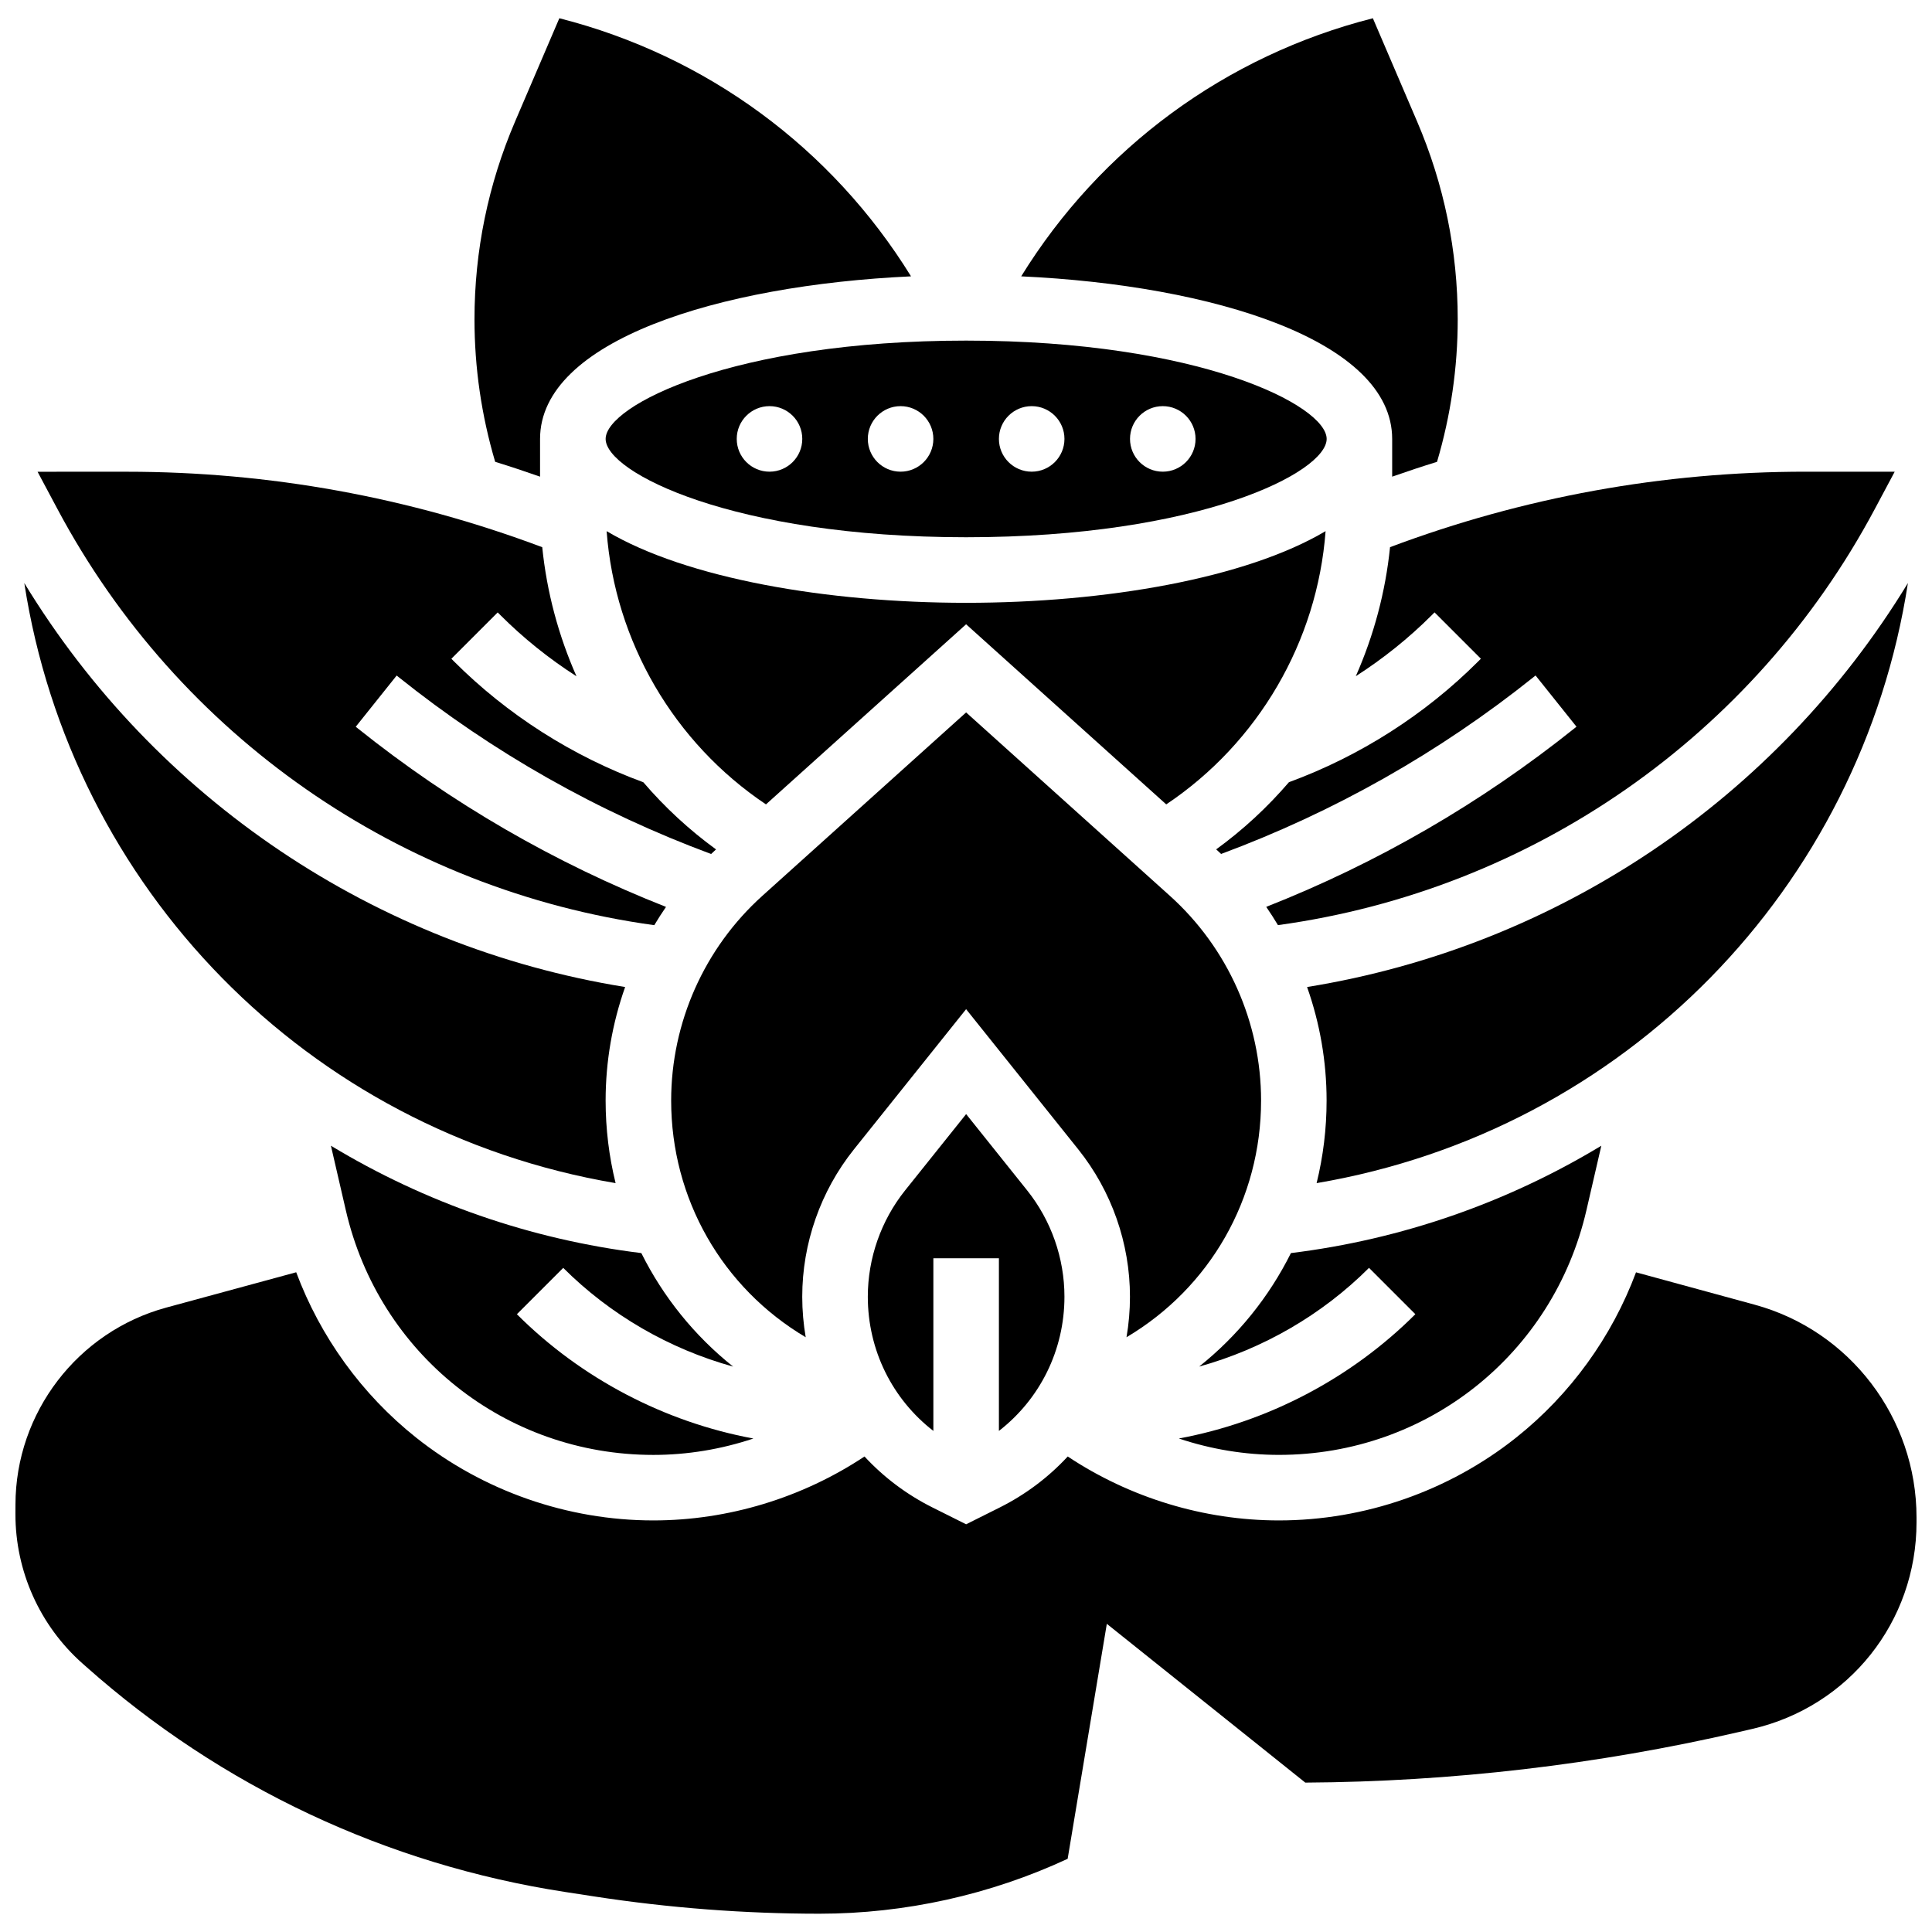
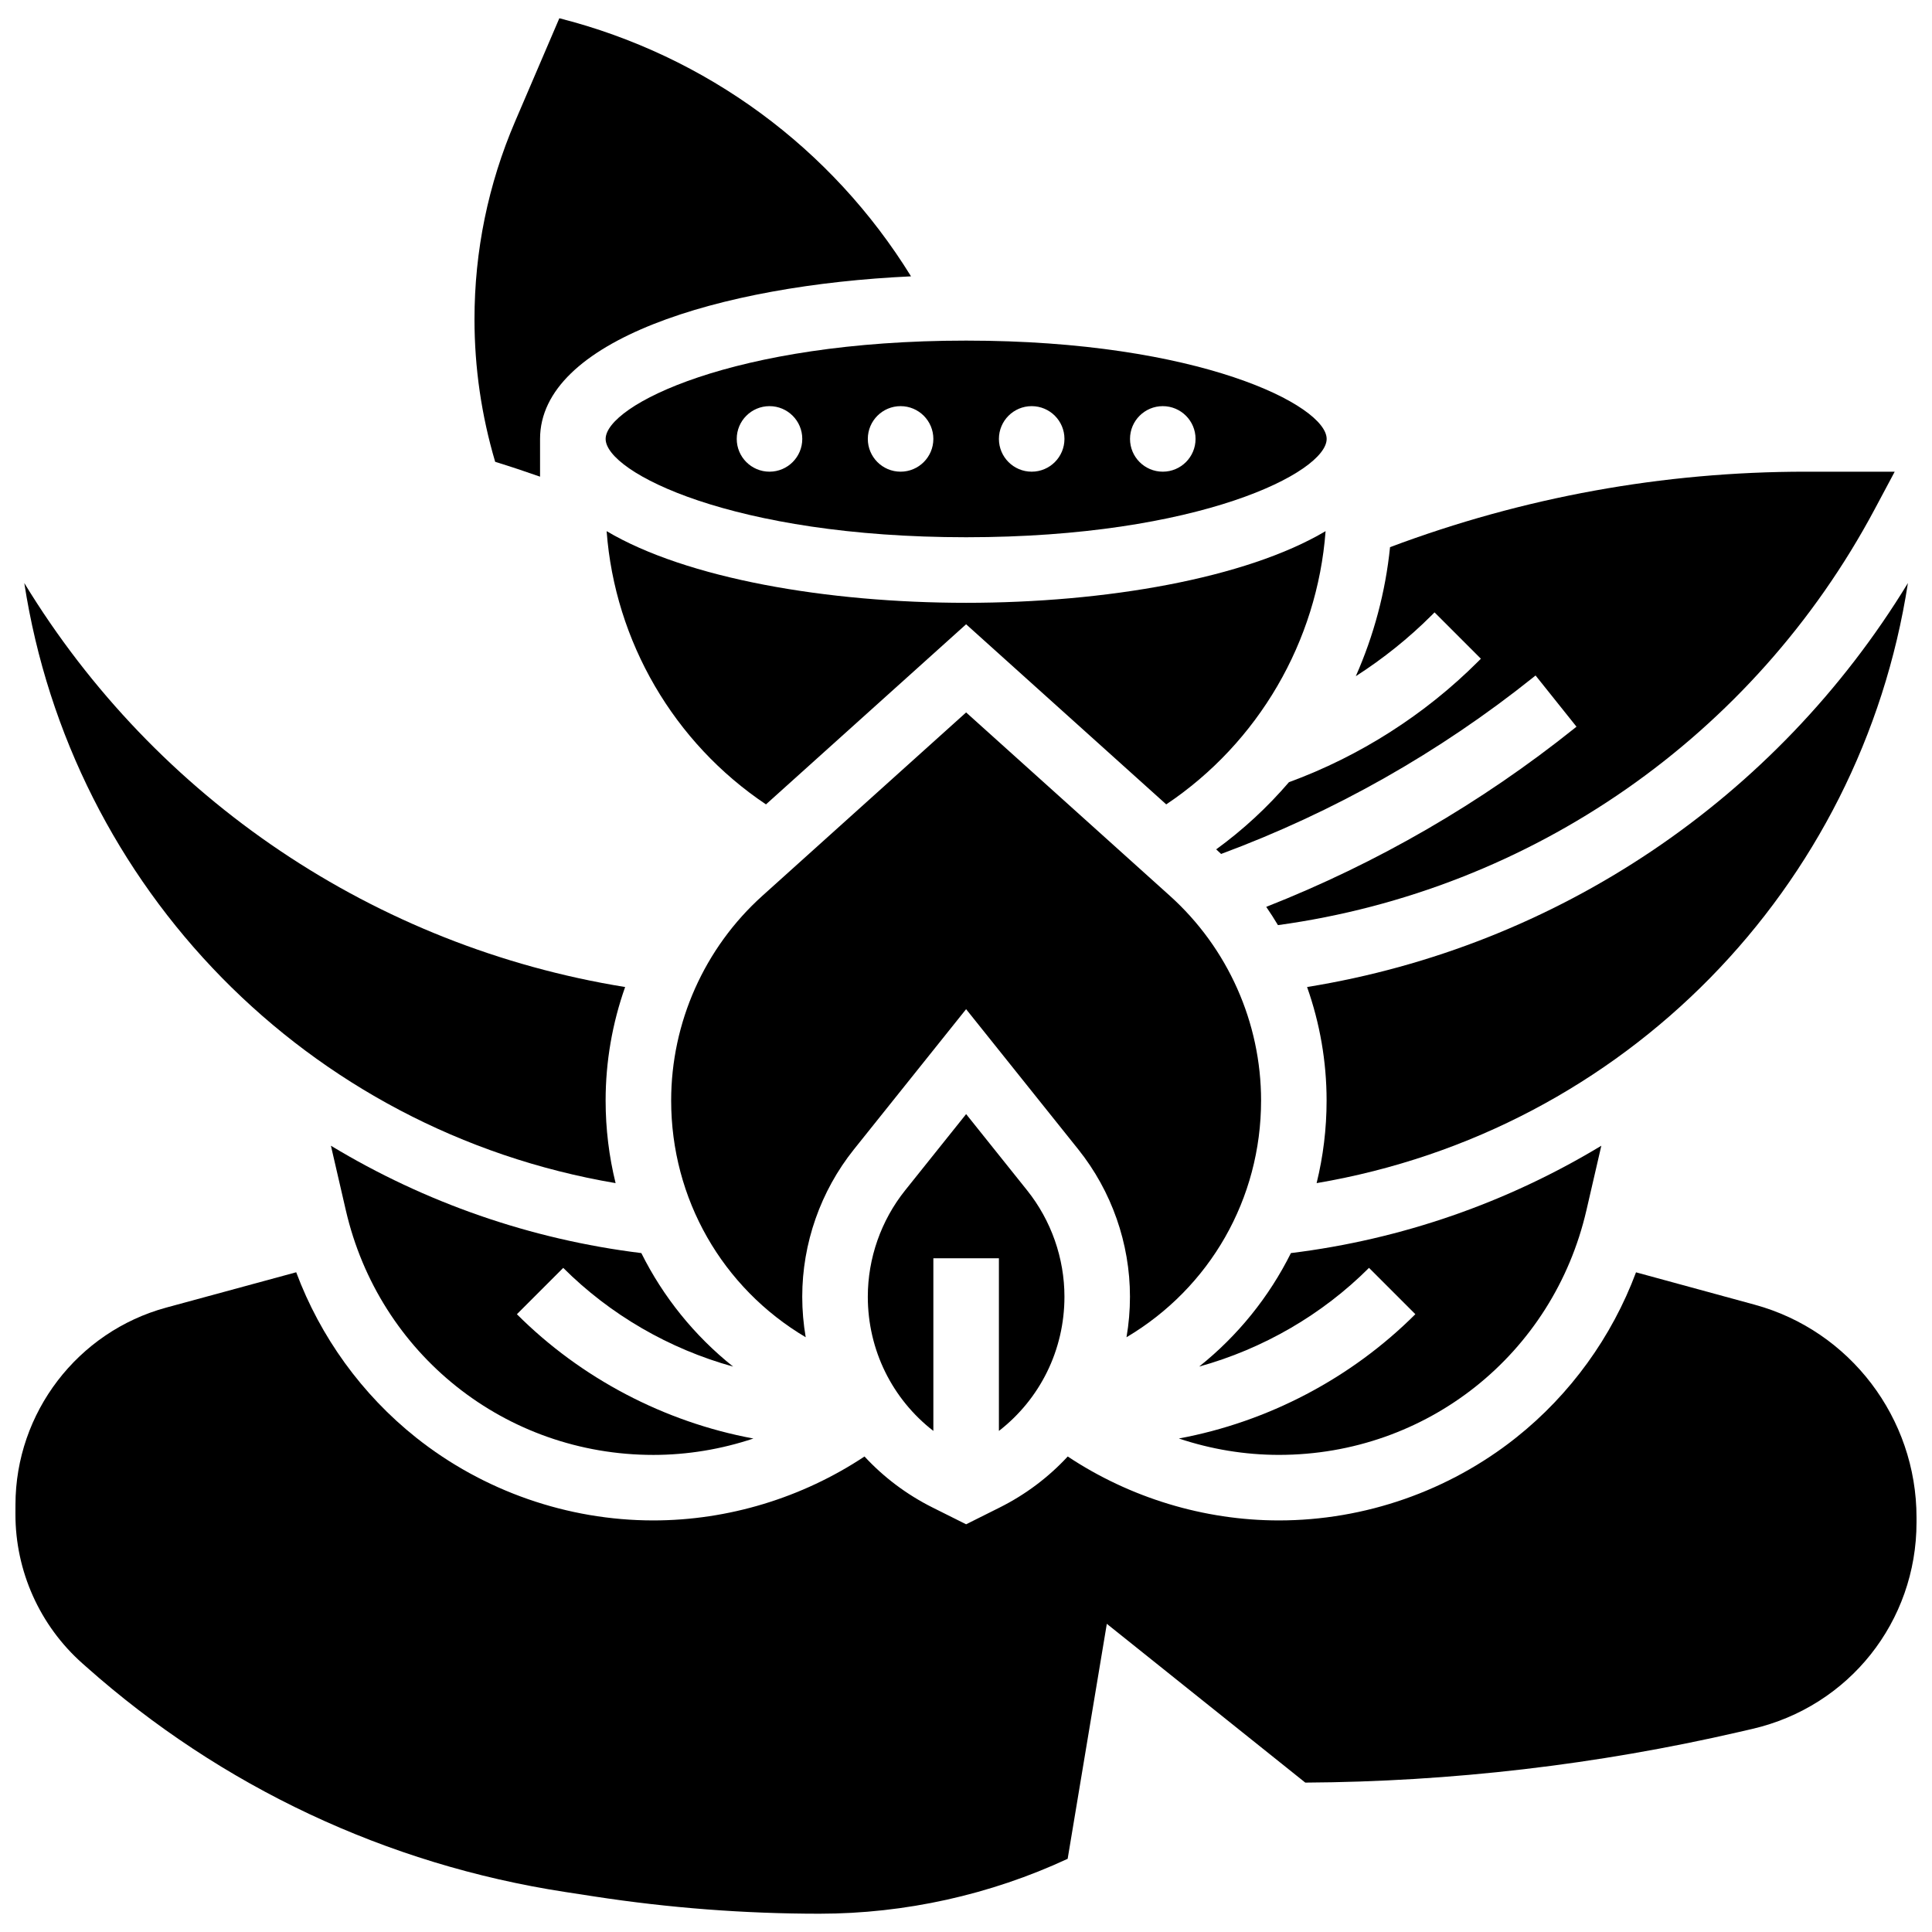
<svg xmlns="http://www.w3.org/2000/svg" width="800px" height="800px" version="1.1" viewBox="144 144 512 512">
  <defs>
    <clipPath id="c">
      <path d="m414 148.09h117v122.91h-117z" />
    </clipPath>
    <clipPath id="b">
      <path d="m269 148.09h117v122.91h-117z" />
    </clipPath>
    <clipPath id="a">
      <path d="m148.09 481h503.81v170.9h-503.81z" />
    </clipPath>
  </defs>
  <path d="m564.42 464.73 3.949-17.102c-24.941 15.074-52.906 24.84-82.262 28.453-5.777 11.594-14.031 21.867-24.32 30.078 16.914-4.684 32.574-13.723 45.016-26.164l12.281 12.281c-16.984 16.98-39.086 28.566-62.676 32.941 8.523 2.852 17.496 4.344 26.512 4.344 39.176 0.004 72.691-26.66 81.5-64.832z" />
  <path d="m503.29 323.21c7.269-4.668 14.051-10.094 20.145-16.188l0.734-0.734 12.281 12.281-0.734 0.734c-14.105 14.105-31.398 25.121-50.133 31.988-5.672 6.613-12.129 12.602-19.281 17.801 0.438 0.402 0.875 0.805 1.305 1.215 29.969-11.121 57.801-26.867 82.797-46.863l0.539-0.43 10.844 13.57-0.531 0.426c-24.793 19.836-52.23 35.715-81.691 47.32 1.09 1.582 2.125 3.195 3.109 4.84 67.254-9.234 126.07-50.102 158.14-110.22l5.305-9.945h-23.602c-37.797 0-74.82 6.738-110.14 20-1.211 11.91-4.32 23.441-9.078 34.207z" />
  <path d="m400.03 309.44 53.035 47.73c24.41-16.336 40.043-43.18 42.23-72.41-21.141 12.535-58.352 18.992-95.266 18.992s-74.125-6.457-95.266-18.992c2.184 29.23 17.82 56.074 42.227 72.41z" />
  <path d="m478.2 435.66c0-20.656-8.809-40.434-24.164-54.254l-54.004-48.605-54.004 48.605c-15.355 13.82-24.164 33.594-24.164 54.254 0 26.031 13.535 49.602 35.656 62.723-0.602-3.504-0.918-7.098-0.918-10.746 0-14.133 4.863-27.992 13.688-39.027l29.738-37.168 29.738 37.168c8.828 11.035 13.688 24.898 13.688 39.027 0 3.648-0.312 7.238-0.918 10.746 22.129-13.121 35.664-36.688 35.664-62.723z" />
  <path d="m338.28 506.16c-10.289-8.211-18.543-18.488-24.32-30.078-29.355-3.613-57.32-13.379-82.262-28.453l3.949 17.102c8.809 38.172 42.32 64.836 81.5 64.836 9.016 0 17.992-1.496 26.512-4.344-23.59-4.371-45.691-15.957-62.676-32.941l12.281-12.281c12.445 12.438 28.102 21.477 45.016 26.16z" />
  <g clip-path="url(#c)">
-     <path d="m512.94 260.32v10c3.941-1.387 7.906-2.699 11.887-3.93 3.633-12.266 5.484-24.945 5.484-37.762 0-18.129-3.621-35.77-10.762-52.43l-11.727-27.363c-39.023 9.93-72.195 34.383-93.195 68.398 50.949 2.356 98.312 17.051 98.312 43.086z" />
-   </g>
+     </g>
  <path d="m426.09 487.64c0-10.203-3.512-20.211-9.883-28.176l-16.172-20.215-16.172 20.215c-6.371 7.965-9.883 17.973-9.883 28.176 0 14.16 6.492 27.133 17.371 35.57v-45.754h17.371v45.754c10.875-8.438 17.367-21.406 17.367-35.57z" />
  <path d="m649.62 298.51c-34.863 57.258-93.012 96.367-159.23 107.06 3.387 9.574 5.172 19.742 5.172 30.09 0 7.5-0.91 14.832-2.644 21.879 81.738-13.875 144.25-78.242 156.7-159.03z" />
  <g clip-path="url(#b)">
    <path d="m287.12 270.32v-10c0-26.035 47.363-40.73 98.312-43.086-21.004-34.016-54.176-58.469-93.199-68.398l-11.727 27.359c-7.141 16.664-10.762 34.301-10.762 52.43 0 12.816 1.852 25.496 5.484 37.762 3.984 1.23 7.945 2.547 11.891 3.934z" />
  </g>
-   <path d="m317.39 389.18c0.984-1.645 2.019-3.258 3.109-4.84-29.461-11.605-56.898-27.484-81.695-47.32l-0.527-0.426 10.844-13.57 0.531 0.426c25 20 52.832 35.746 82.801 46.867 0.43-0.41 0.867-0.812 1.305-1.215-7.152-5.203-13.605-11.191-19.277-17.801-18.734-6.867-36.027-17.883-50.133-31.988l-0.734-0.734 12.281-12.281 0.734 0.734c6.094 6.094 12.875 11.523 20.145 16.188-4.758-10.766-7.867-22.301-9.074-34.207-35.324-13.262-72.348-20-110.14-20l-23.605 0.004 5.305 9.945c32.062 60.117 90.883 100.98 158.14 110.22z" />
  <g clip-path="url(#a)">
    <path d="m609.05 489.77-31.488-8.59c-6.394 17.113-17.383 32.359-31.758 43.789-17.801 14.164-40.137 21.961-62.887 21.961-19.82 0-39.469-5.992-55.957-16.945-5.043 5.453-11.109 10.059-18.035 13.523l-8.891 4.445-8.891-4.445c-6.926-3.465-12.996-8.07-18.039-13.523-16.488 10.949-36.141 16.945-55.957 16.945-22.75 0-45.082-7.801-62.887-21.961-14.375-11.438-25.367-26.684-31.762-43.805l-34.434 9.359c-23.5 6.387-39.934 27.855-39.965 52.207l-0.008 2.512c-0.02 15.117 6.449 29.547 17.754 39.582l1.055 0.934c35.734 31.742 79.594 52.363 126.83 59.629l7.856 1.207c19.66 3.023 39.715 4.559 59.602 4.559 22.609 0 45.25-5.019 65.754-14.551l10.379-62.273 52.594 42.078c38.672-0.227 77.363-4.742 115.05-13.438l3.379-0.781c25.645-5.918 43.555-28.434 43.555-54.754v-1.305c0.004-26.301-17.617-49.477-42.848-56.359z" />
  </g>
  <path d="m304.5 260.32c0 8.844 33.723 26.055 95.539 26.055s95.539-17.211 95.539-26.055-33.723-26.055-95.539-26.055c-61.82-0.004-95.539 17.211-95.539 26.055zm147.65-8.688c4.797 0 8.684 3.891 8.684 8.684 0 4.797-3.891 8.684-8.684 8.684-4.797 0-8.684-3.891-8.684-8.684-0.004-4.793 3.887-8.684 8.684-8.684zm-34.742 0c4.797 0 8.684 3.891 8.684 8.684 0 4.797-3.891 8.684-8.684 8.684-4.797 0-8.684-3.891-8.684-8.684 0-4.793 3.887-8.684 8.684-8.684zm-34.742 0c4.797 0 8.684 3.891 8.684 8.684 0 4.797-3.891 8.684-8.684 8.684-4.797 0-8.684-3.891-8.684-8.684 0-4.793 3.887-8.684 8.684-8.684zm-34.738 0c4.797 0 8.684 3.891 8.684 8.684 0 4.797-3.891 8.684-8.684 8.684-4.797 0-8.684-3.891-8.684-8.684-0.004-4.793 3.887-8.684 8.684-8.684z" />
  <path d="m307.14 457.54c-1.738-7.043-2.644-14.379-2.644-21.879 0-10.348 1.785-20.516 5.172-30.09-66.219-10.688-124.37-49.801-159.23-107.06 12.453 80.785 74.961 145.15 156.7 159.03z" />
</svg>